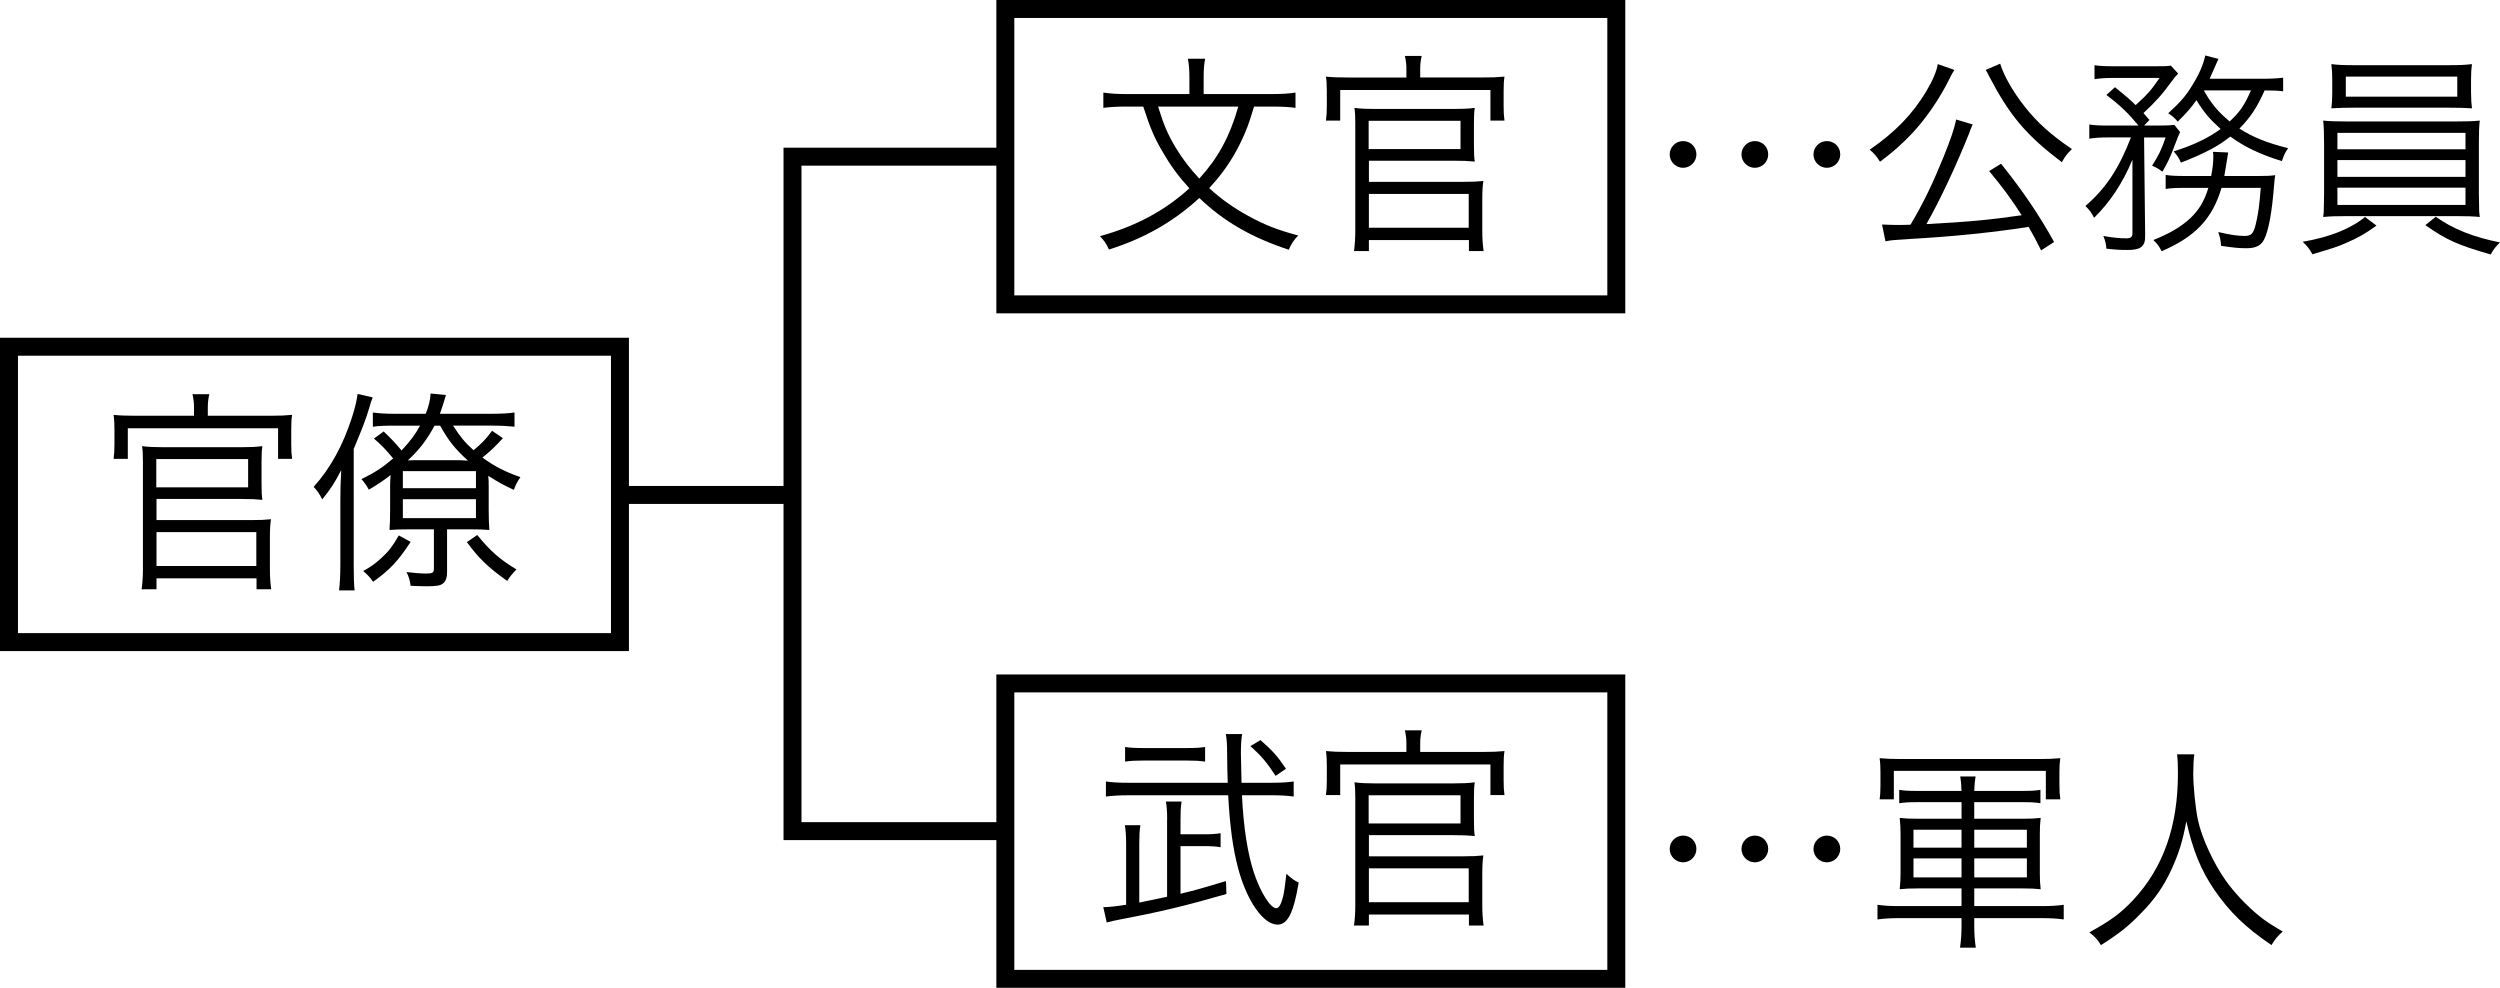
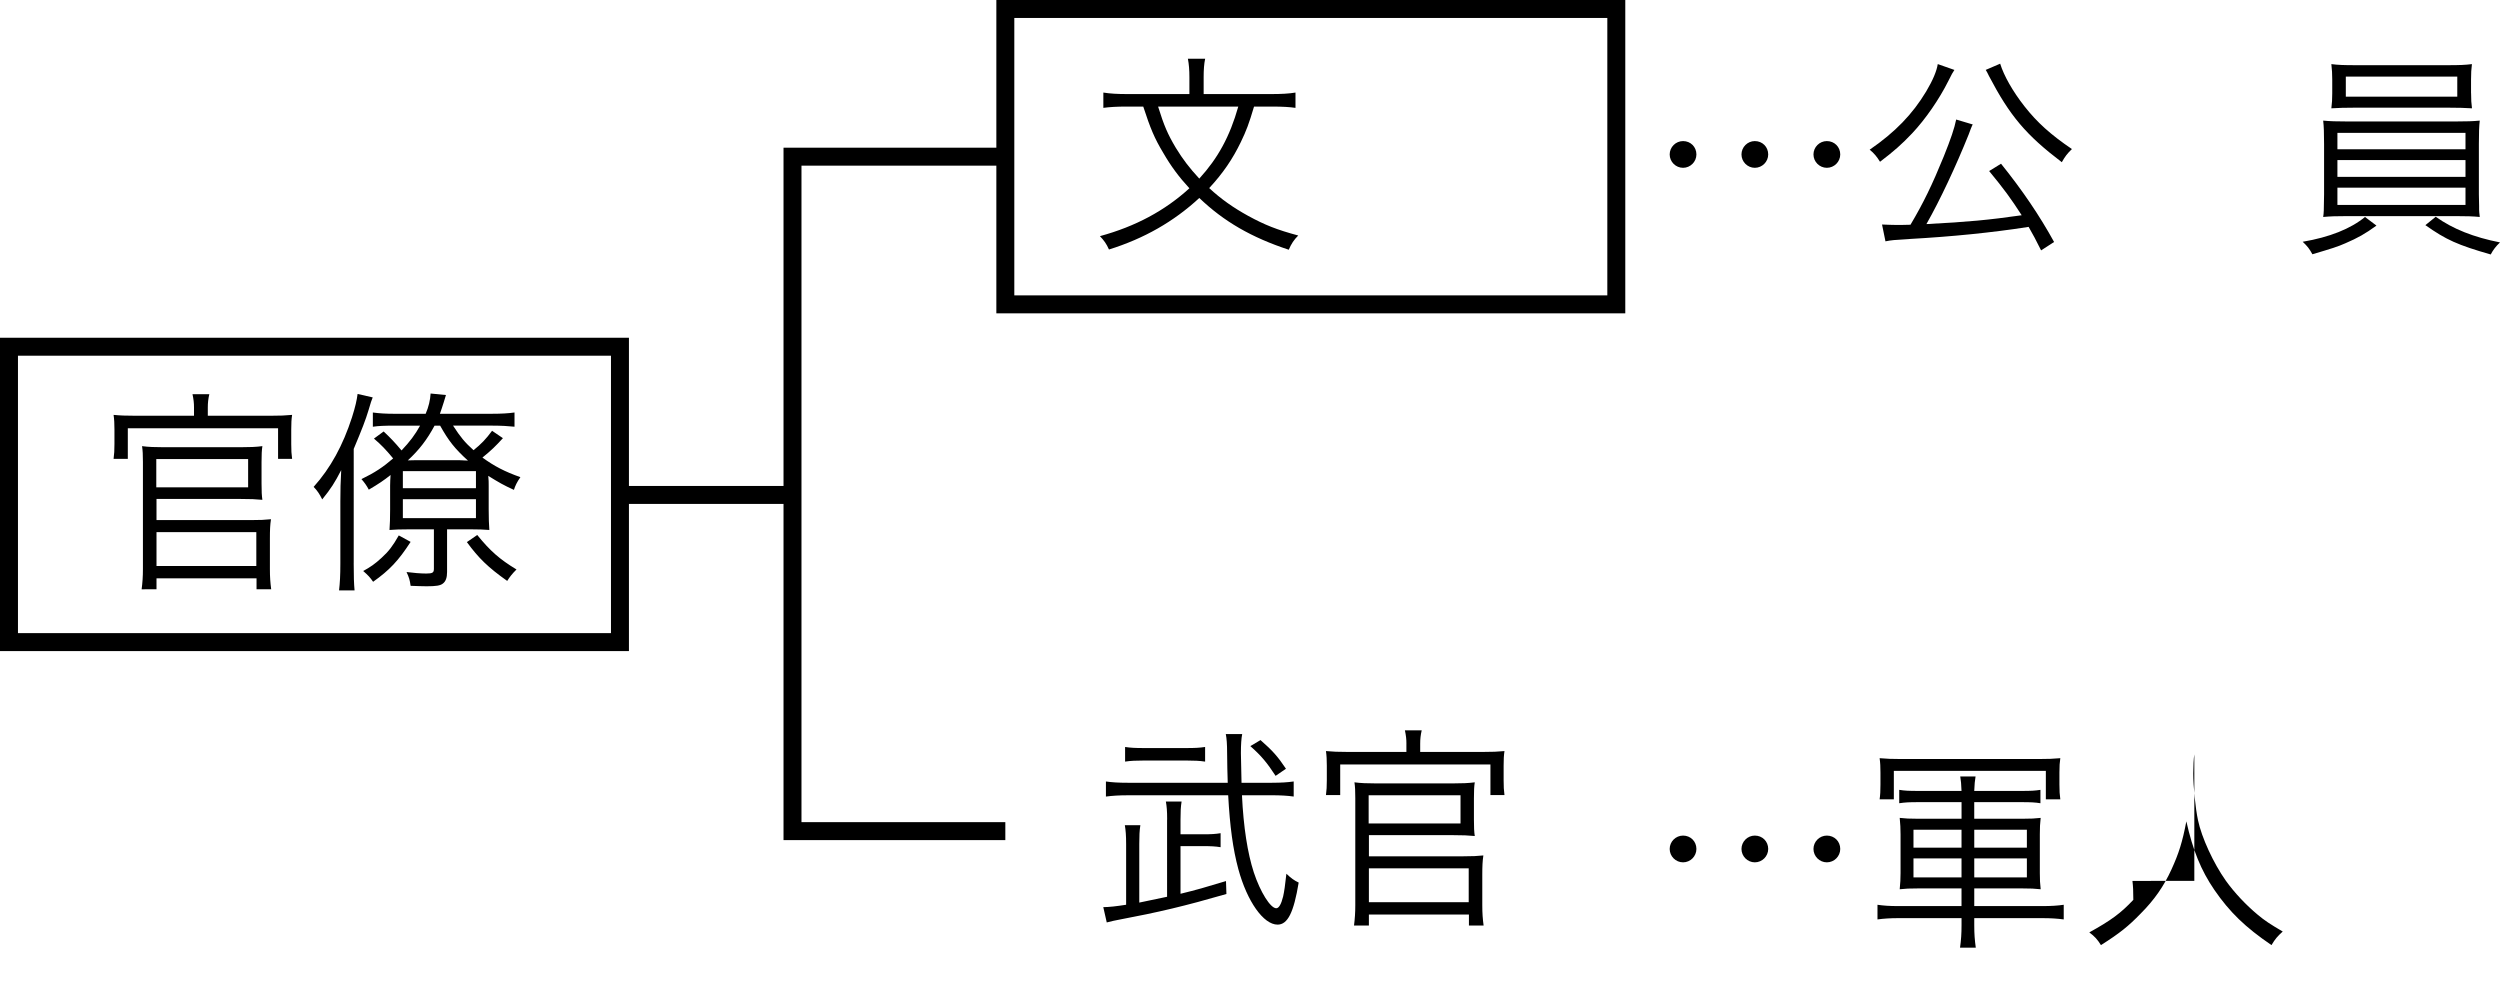
<svg xmlns="http://www.w3.org/2000/svg" version="1.1" id="レイヤー_1" x="0px" y="0px" width="104.391px" height="41.247px" viewBox="0 0 104.391 41.247" enable-background="new 0 0 104.391 41.247" xml:space="preserve">
  <g>
    <path d="M8.101,17.018c0-0.198-0.018-0.342-0.063-0.558h0.702c-0.045,0.198-0.063,0.36-0.063,0.558v0.342h2.62   c0.396,0,0.621-0.009,0.9-0.036c-0.027,0.18-0.036,0.351-0.036,0.612v0.603c0,0.27,0.009,0.423,0.036,0.621h-0.586v-1.278H5.337   v1.278H4.743c0.027-0.198,0.036-0.36,0.036-0.621v-0.603c0-0.234-0.009-0.432-0.036-0.612c0.279,0.027,0.514,0.036,0.91,0.036   h2.448V17.018z M5.914,24.607c0.036-0.279,0.054-0.531,0.054-0.846v-4.475c0-0.306-0.009-0.468-0.036-0.657   c0.262,0.036,0.54,0.045,0.892,0.045h3.223c0.36,0,0.648-0.009,0.909-0.045c-0.026,0.171-0.035,0.351-0.035,0.667v0.891   c0,0.333,0.009,0.504,0.035,0.684c-0.278-0.027-0.495-0.036-0.899-0.036H6.535v0.882h3.952c0.387,0,0.567-0.009,0.828-0.036   c-0.036,0.234-0.045,0.45-0.045,0.81v1.27c0,0.342,0.018,0.566,0.054,0.846h-0.612v-0.459H6.535v0.459H5.914z M6.526,20.349h3.835   V19.17H6.526V20.349z M6.535,23.634h4.168v-1.413H6.535V23.634z" />
    <path d="M14.769,23.518c0,0.558,0.01,0.837,0.036,1.134h-0.647c0.035-0.306,0.054-0.621,0.054-1.125v-2.593   c0-0.441,0.009-0.855,0.036-1.305c-0.279,0.54-0.424,0.765-0.793,1.224c-0.116-0.234-0.216-0.378-0.359-0.522   c0.711-0.792,1.224-1.737,1.603-2.908c0.144-0.459,0.197-0.703,0.233-0.973l0.631,0.144c-0.063,0.162-0.072,0.18-0.171,0.522   c-0.127,0.423-0.271,0.792-0.622,1.629V23.518z M21,18.296c-0.324,0.351-0.459,0.486-0.855,0.81   c0.495,0.36,0.928,0.585,1.585,0.819c-0.145,0.207-0.217,0.36-0.271,0.531c-0.45-0.207-0.604-0.297-1.071-0.585   c0.018,0.171,0.018,0.27,0.018,0.414v0.981c0,0.396,0.01,0.612,0.027,0.864c-0.207-0.018-0.468-0.027-0.792-0.027h-0.973v1.783   c0,0.233-0.054,0.388-0.171,0.478c-0.108,0.09-0.288,0.117-0.685,0.117c-0.18,0-0.423-0.01-0.666-0.019   c-0.036-0.253-0.063-0.343-0.171-0.576c0.271,0.036,0.594,0.063,0.819,0.063c0.27,0,0.324-0.037,0.324-0.199v-1.647h-1.026   c-0.378,0-0.604,0.009-0.828,0.027c0.018-0.252,0.026-0.495,0.026-0.846v-1.008c0-0.171,0.01-0.288,0.019-0.441   c-0.271,0.216-0.495,0.369-0.909,0.612c-0.09-0.171-0.181-0.297-0.307-0.441c0.559-0.27,0.909-0.504,1.323-0.864   c-0.306-0.369-0.495-0.567-0.801-0.828l0.405-0.297c0.279,0.261,0.459,0.45,0.747,0.792c0.342-0.36,0.567-0.657,0.774-1.035h-1.054   c-0.441,0-0.675,0.009-0.918,0.045v-0.594c0.27,0.036,0.531,0.054,0.954,0.054h1.251c0.127-0.297,0.189-0.567,0.207-0.847   l0.64,0.063c-0.027,0.09-0.036,0.108-0.09,0.297c-0.072,0.225-0.1,0.315-0.162,0.486h2.17c0.387,0,0.702-0.018,0.945-0.054v0.594   c-0.243-0.027-0.567-0.045-0.909-0.045h-1.657c0.315,0.486,0.486,0.693,0.855,1.026c0.324-0.261,0.522-0.468,0.774-0.811L21,18.296   z M17.146,22.627c-0.513,0.792-0.882,1.179-1.566,1.666c-0.126-0.18-0.198-0.262-0.414-0.45c0.297-0.162,0.495-0.298,0.766-0.549   c0.306-0.279,0.468-0.495,0.72-0.937L17.146,22.627z M16.822,20.385h3.052v-0.711h-3.052V20.385z M16.822,21.636h3.052v-0.792   h-3.052V21.636z M19,19.215c0.162,0,0.181,0,0.54,0.018c-0.549-0.496-0.81-0.829-1.161-1.458h-0.234   c-0.314,0.585-0.639,1.008-1.116,1.449c0.271-0.009,0.424-0.009,0.522-0.009H19z M19.928,22.339c0.54,0.666,0.927,1.008,1.639,1.44   c-0.189,0.189-0.279,0.307-0.388,0.478c-0.801-0.567-1.197-0.955-1.684-1.621L19.928,22.339z" />
  </g>
  <rect x="0.375" y="14.478" fill="none" stroke="#000000" stroke-width="0.75" stroke-miterlimit="10" width="25.512" height="12.334" />
  <g>
    <path d="M52.364,4.451c-0.216,0.729-0.324,1.008-0.549,1.476c-0.342,0.711-0.747,1.306-1.323,1.927   c0.495,0.459,1.008,0.819,1.629,1.161c0.693,0.378,1.188,0.576,2.089,0.819c-0.18,0.18-0.288,0.342-0.396,0.594   c-1.557-0.513-2.709-1.179-3.735-2.161c-1.071,0.99-2.305,1.692-3.772,2.152c-0.108-0.243-0.207-0.378-0.378-0.558   c1.485-0.405,2.71-1.063,3.736-1.999c-0.433-0.468-0.774-0.927-1.09-1.476c-0.369-0.612-0.54-1.026-0.837-1.936h-0.666   c-0.45,0-0.729,0.018-1,0.054V3.865c0.279,0.045,0.585,0.063,1.009,0.063h2.584V3.226c0-0.306-0.019-0.54-0.063-0.774h0.721   c-0.046,0.216-0.063,0.468-0.063,0.765v0.711h2.809c0.441,0,0.757-0.018,1.026-0.063v0.639c-0.252-0.036-0.522-0.054-1.008-0.054   H52.364z M48.358,4.451c0.243,0.783,0.396,1.143,0.738,1.719c0.297,0.486,0.567,0.837,0.981,1.288   c0.783-0.855,1.278-1.765,1.629-3.007H48.358z" />
-     <path d="M58.727,2.893c0-0.198-0.018-0.342-0.063-0.558h0.701c-0.045,0.198-0.063,0.36-0.063,0.558v0.342h2.619   c0.396,0,0.621-0.009,0.9-0.036c-0.027,0.18-0.035,0.351-0.035,0.612v0.603c0,0.27,0.008,0.423,0.035,0.621h-0.586V3.757h-6.273   v1.278h-0.595c0.027-0.198,0.036-0.36,0.036-0.621V3.812c0-0.234-0.009-0.432-0.036-0.612c0.279,0.027,0.513,0.036,0.91,0.036   h2.449V2.893z M56.539,10.482c0.035-0.279,0.053-0.531,0.053-0.846V5.162c0-0.306-0.008-0.468-0.035-0.657   c0.262,0.036,0.539,0.045,0.891,0.045h3.223c0.361,0,0.648-0.009,0.91-0.045c-0.027,0.171-0.035,0.351-0.035,0.667v0.891   c0,0.333,0.008,0.504,0.035,0.684c-0.279-0.027-0.496-0.036-0.9-0.036h-3.52v0.882h3.951c0.387,0,0.568-0.009,0.828-0.036   c-0.035,0.234-0.045,0.45-0.045,0.81v1.27c0,0.342,0.018,0.567,0.055,0.846h-0.613v-0.459H57.16v0.459H56.539z M57.15,6.224h3.836   V5.045H57.15V6.224z M57.16,9.51h4.168V8.097H57.16V9.51z" />
  </g>
  <g>
    <path d="M70.836,6.449c0,0.306-0.252,0.558-0.557,0.558c-0.307,0-0.559-0.252-0.559-0.558s0.252-0.558,0.559-0.558   C70.594,5.891,70.836,6.134,70.836,6.449z M73.834,6.449c0,0.306-0.252,0.558-0.559,0.558c-0.305,0-0.557-0.252-0.557-0.558   s0.252-0.558,0.557-0.558C73.592,5.891,73.834,6.134,73.834,6.449z M76.842,6.449c0,0.306-0.252,0.558-0.559,0.558   s-0.559-0.252-0.559-0.558s0.252-0.558,0.559-0.558C76.598,5.891,76.842,6.134,76.842,6.449z" />
    <path d="M81.609,2.92c-0.08,0.117-0.107,0.171-0.252,0.459c-0.387,0.774-0.953,1.593-1.512,2.188   c-0.424,0.45-0.783,0.765-1.342,1.188c-0.135-0.216-0.242-0.351-0.432-0.504c1.063-0.729,1.791-1.485,2.359-2.431   c0.277-0.468,0.439-0.846,0.484-1.144L81.609,2.92z M85.229,10.455c-0.225-0.459-0.324-0.63-0.521-0.981   c-1.557,0.243-3.195,0.405-4.951,0.504c-0.693,0.045-0.748,0.045-1.027,0.099l-0.143-0.702c0.225,0.009,0.439,0.018,0.602,0.018   c0.189,0,0.289,0,0.586-0.009c0.531-0.891,0.91-1.674,1.387-2.845c0.297-0.738,0.449-1.188,0.521-1.548l0.693,0.207   c-0.008,0.018-0.018,0.036-0.027,0.045c-0.035,0.081-0.072,0.171-0.143,0.369c-0.531,1.323-1.197,2.746-1.766,3.745   c1.729-0.09,2.594-0.171,3.979-0.369c-0.459-0.711-0.729-1.08-1.359-1.846l0.496-0.306c0.891,1.107,1.611,2.169,2.215,3.268   L85.229,10.455z M83.52,2.659c0.152,0.495,0.521,1.152,1.016,1.782c0.523,0.667,1.09,1.18,1.98,1.783   c-0.197,0.189-0.297,0.324-0.422,0.549c-1.504-1.144-2.17-1.936-3.043-3.602c-0.072-0.144-0.09-0.189-0.135-0.252L83.52,2.659z" />
-     <path d="M88.045,5.738c-0.379,0-0.604,0.018-0.803,0.054V5.198c0.217,0.036,0.441,0.045,0.83,0.045h1.223   c-0.422-0.513-0.756-0.837-1.34-1.278l0.359-0.324c0.432,0.351,0.586,0.477,0.863,0.748c0.486-0.441,0.641-0.612,1-1.135H88.27   c-0.369,0-0.613,0.018-0.811,0.054V2.722c0.217,0.036,0.451,0.045,0.855,0.045h1.602c0.469,0,0.559,0,0.73-0.027l0.307,0.333   c-0.092,0.09-0.145,0.153-0.271,0.324c-0.404,0.559-0.693,0.874-1.18,1.324c0.1,0.117,0.137,0.153,0.252,0.288l-0.225,0.234h0.621   c0.307,0,0.479-0.009,0.641-0.027l0.242,0.297c-0.063,0.135-0.063,0.135-0.234,0.576c-0.17,0.459-0.279,0.693-0.504,1.081   c-0.18-0.135-0.217-0.153-0.432-0.252c0.27-0.414,0.396-0.684,0.566-1.179h-0.9l0.045,4.105c0.01,0.441-0.18,0.594-0.719,0.594   c-0.299,0-0.506-0.009-0.9-0.054c-0.01-0.171-0.045-0.342-0.127-0.531c0.404,0.072,0.684,0.099,0.955,0.099   c0.188,0,0.26-0.054,0.26-0.207V6.665c-0.414,1-0.945,1.783-1.602,2.431c-0.107-0.216-0.18-0.315-0.361-0.495   c0.855-0.738,1.406-1.575,1.9-2.863H88.045z M94.266,7.35c0.369,0,0.576-0.009,0.738-0.036c-0.027,0.18-0.027,0.18-0.082,0.819   c-0.098,1.044-0.26,1.746-0.459,1.989c-0.135,0.171-0.342,0.243-0.656,0.243c-0.316,0-0.504-0.018-1.063-0.099   c-0.018-0.234-0.037-0.333-0.117-0.576c0.514,0.117,0.811,0.162,1.098,0.162c0.316,0,0.396-0.117,0.514-0.702   c0.072-0.351,0.107-0.621,0.162-1.305h-1.639c-0.379,1.278-1.08,2.034-2.502,2.646c-0.092-0.198-0.189-0.324-0.344-0.468   c0.693-0.279,1.152-0.549,1.541-0.909c0.369-0.351,0.584-0.711,0.756-1.269h-0.945c-0.414,0-0.621,0.009-0.838,0.045V7.304   c0.217,0.036,0.414,0.045,0.855,0.045h1.045c0.063-0.315,0.09-0.567,0.09-0.811c0-0.081,0-0.108-0.018-0.198l0.639,0.027   c-0.027,0.171-0.045,0.27-0.082,0.504c-0.035,0.216-0.053,0.324-0.08,0.478H94.266z M95.336,3.812   c-0.215-0.027-0.396-0.036-0.773-0.036c-0.334,0.738-0.586,1.116-1.053,1.593c0.557,0.36,1.17,0.604,2.033,0.819   c-0.135,0.198-0.17,0.279-0.26,0.54c-0.928-0.288-1.559-0.594-2.152-1.026c-0.504,0.405-1.09,0.711-2.063,1.089   c-0.08-0.18-0.152-0.306-0.305-0.468c0.846-0.271,1.412-0.541,1.963-0.937c-0.441-0.396-0.703-0.693-1.01-1.206   c-0.234,0.333-0.377,0.495-0.783,0.9c-0.125-0.153-0.197-0.216-0.396-0.351c0.514-0.468,0.758-0.747,1.027-1.206   c0.27-0.432,0.432-0.811,0.521-1.207l0.549,0.144C92.6,2.542,92.6,2.542,92.545,2.659c-0.107,0.243-0.197,0.45-0.279,0.63h2.189   c0.395,0,0.656-0.018,0.881-0.045V3.812z M92.023,3.775c0.307,0.549,0.594,0.891,1.08,1.296c0.441-0.414,0.604-0.657,0.891-1.296   H92.023z" />
    <path d="M99.232,9.42c-0.469,0.342-0.775,0.513-1.297,0.738c-0.324,0.144-0.559,0.216-1.377,0.459   c-0.135-0.243-0.207-0.333-0.406-0.522c1.117-0.189,2-0.54,2.602-1.035L99.232,9.42z M97.045,6.017c0-0.468-0.01-0.738-0.037-0.981   c0.271,0.027,0.559,0.036,1.018,0.036h4.502c0.449,0,0.746-0.009,1.018-0.036c-0.027,0.225-0.037,0.504-0.037,0.981v2.098   l0.01,0.486v0.153c0,0.063,0.008,0.135,0.027,0.306c-0.279-0.027-0.541-0.036-1.018-0.036h-4.502c-0.477,0-0.729,0.009-1.018,0.036   c0.027-0.198,0.027-0.198,0.037-0.945V6.017z M103.184,3.893c0,0.261,0.01,0.432,0.037,0.63c-0.271-0.018-0.604-0.027-1.018-0.027   h-3.844c-0.414,0-0.738,0.009-1.01,0.027c0.027-0.216,0.037-0.378,0.037-0.63V3.325c0-0.252-0.01-0.396-0.037-0.648   c0.279,0.036,0.514,0.045,1.027,0.045h3.816c0.514,0,0.738-0.009,1.027-0.045c-0.027,0.225-0.037,0.369-0.037,0.648V3.893z    M97.602,6.233h5.348V5.549h-5.348V6.233z M97.602,7.385h5.348V6.683h-5.348V7.385z M97.602,8.556h5.348v-0.72h-5.348V8.556z    M97.953,3.199v0.837h4.654V3.199H97.953z M101.707,9.051c0.721,0.513,1.586,0.855,2.684,1.071   c-0.172,0.162-0.289,0.315-0.387,0.504c-1.379-0.396-1.863-0.612-2.729-1.225L101.707,9.051z" />
  </g>
  <g>
    <path d="M70.836,35.449c0,0.307-0.252,0.559-0.557,0.559c-0.307,0-0.559-0.252-0.559-0.559c0-0.306,0.252-0.558,0.559-0.558   C70.594,34.891,70.836,35.134,70.836,35.449z M73.834,35.449c0,0.307-0.252,0.559-0.559,0.559c-0.305,0-0.557-0.252-0.557-0.559   c0-0.306,0.252-0.558,0.557-0.558C73.592,34.891,73.834,35.134,73.834,35.449z M76.842,35.449c0,0.307-0.252,0.559-0.559,0.559   s-0.559-0.252-0.559-0.559c0-0.306,0.252-0.558,0.559-0.558C76.598,34.891,76.842,35.134,76.842,35.449z" />
    <path d="M80.098,37.097c-0.359,0-0.531,0.008-0.773,0.035c0.025-0.27,0.035-0.423,0.035-0.675v-1.62   c0-0.262-0.01-0.414-0.035-0.685c0.232,0.026,0.395,0.036,0.764,0.036h1.818v-0.693H80.08c-0.342,0-0.531,0.009-0.775,0.045v-0.559   c0.217,0.037,0.406,0.045,0.775,0.045h1.826c-0.008-0.287-0.025-0.414-0.053-0.603h0.639c-0.027,0.181-0.045,0.306-0.055,0.603h2   c0.369,0,0.531-0.008,0.764-0.045v0.559c-0.225-0.036-0.422-0.045-0.764-0.045h-2v0.693h2.008c0.369,0,0.531-0.01,0.766-0.036   c-0.027,0.252-0.035,0.388-0.035,0.685v1.62c0,0.288,0.008,0.423,0.035,0.675c-0.242-0.027-0.424-0.035-0.773-0.035h-2v0.738h2.855   c0.369,0,0.629-0.019,0.881-0.055v0.612c-0.27-0.036-0.539-0.054-0.9-0.054h-2.836v0.297c0,0.369,0.02,0.621,0.064,0.936h-0.658   c0.045-0.324,0.063-0.584,0.063-0.936v-0.297h-2.627c-0.344,0-0.623,0.018-0.883,0.054v-0.612c0.252,0.036,0.494,0.055,0.863,0.055   h2.646v-0.738H80.098z M78.486,33.378c0.027-0.189,0.035-0.352,0.035-0.621v-0.495c0-0.243-0.008-0.414-0.035-0.603   c0.287,0.026,0.531,0.035,0.891,0.035h5.754c0.377,0,0.611-0.009,0.9-0.035c-0.027,0.18-0.037,0.332-0.037,0.594v0.504   c0,0.27,0.01,0.432,0.037,0.621h-0.604V32.19H79.08v1.188H78.486z M81.906,34.648H79.9v0.747h2.006V34.648z M81.906,35.845H79.9   v0.793h2.006V35.845z M84.635,35.395v-0.747h-2.197v0.747H84.635z M84.635,36.638v-0.793h-2.197v0.793H84.635z" />
-     <path d="M91.627,31.498c-0.027,0.152-0.045,0.513-0.045,0.801c0,0.531,0.09,1.449,0.199,1.953c0.152,0.721,0.639,1.783,1.16,2.521   c0.361,0.504,0.846,1.018,1.332,1.422c0.289,0.243,0.523,0.396,1.045,0.702c-0.217,0.198-0.314,0.306-0.469,0.567   c-1.098-0.747-1.746-1.377-2.385-2.305c-0.559-0.819-0.9-1.656-1.17-2.863c-0.162,0.855-0.316,1.342-0.621,2.008   c-0.316,0.693-0.713,1.27-1.289,1.846c-0.504,0.521-0.873,0.819-1.656,1.314c-0.152-0.243-0.26-0.36-0.486-0.531   c0.91-0.504,1.314-0.801,1.838-1.359c1.25-1.342,1.863-3.07,1.863-5.285c0-0.377-0.01-0.558-0.037-0.791H91.627z" />
+     <path d="M91.627,31.498c-0.027,0.152-0.045,0.513-0.045,0.801c0,0.531,0.09,1.449,0.199,1.953c0.152,0.721,0.639,1.783,1.16,2.521   c0.361,0.504,0.846,1.018,1.332,1.422c0.289,0.243,0.523,0.396,1.045,0.702c-0.217,0.198-0.314,0.306-0.469,0.567   c-1.098-0.747-1.746-1.377-2.385-2.305c-0.559-0.819-0.9-1.656-1.17-2.863c-0.162,0.855-0.316,1.342-0.621,2.008   c-0.316,0.693-0.713,1.27-1.289,1.846c-0.504,0.521-0.873,0.819-1.656,1.314c-0.152-0.243-0.26-0.36-0.486-0.531   c0.91-0.504,1.314-0.801,1.838-1.359c0-0.377-0.01-0.558-0.037-0.791H91.627z" />
  </g>
  <rect x="41.979" y="0.375" fill="none" stroke="#000000" stroke-width="0.75" stroke-miterlimit="10" width="25.512" height="12.334" />
  <g>
    <path d="M48.736,34.224c0-0.369-0.018-0.558-0.054-0.756h0.657c-0.036,0.225-0.045,0.432-0.045,0.756v0.613h0.936   c0.369,0,0.514-0.01,0.738-0.046v0.585c-0.216-0.035-0.396-0.045-0.738-0.045h-0.936v1.99c0.666-0.162,1.044-0.271,1.899-0.531   l0.018,0.54c-1.746,0.504-2.809,0.757-4.52,1.08c-0.152,0.027-0.225,0.046-0.477,0.108l-0.145-0.639c0.226,0,0.559-0.037,0.954-0.1   v-2.521c0-0.377-0.018-0.584-0.054-0.801h0.648c-0.036,0.234-0.045,0.45-0.045,0.783v2.449c0.531-0.108,0.612-0.127,1.161-0.243   V34.224z M53.121,32.685c0.387,0,0.647-0.018,0.899-0.054v0.63c-0.252-0.036-0.549-0.054-0.936-0.054H51.86   c0.063,1.332,0.234,2.421,0.495,3.223c0.271,0.819,0.693,1.495,0.937,1.495c0.107,0,0.207-0.162,0.288-0.496   c0.045-0.207,0.081-0.449,0.135-0.945c0.198,0.189,0.324,0.279,0.513,0.369c-0.207,1.252-0.459,1.756-0.882,1.756   c-0.585,0-1.27-0.963-1.639-2.322c-0.225-0.838-0.351-1.766-0.423-3.079h-4.178c-0.369,0-0.657,0.018-0.927,0.054v-0.63   c0.243,0.036,0.531,0.054,0.937,0.054h4.149c-0.018-0.414-0.018-0.766-0.026-1.26c0-0.352-0.019-0.595-0.055-0.775h0.685   c-0.036,0.181-0.054,0.433-0.054,0.802c0,0.108,0.009,0.522,0.026,1.233H53.121z M50.321,31.802   c-0.234-0.035-0.45-0.045-0.784-0.045h-1.764c-0.333,0-0.567,0.01-0.793,0.045v-0.611c0.234,0.035,0.424,0.045,0.793,0.045h1.755   c0.378,0,0.55-0.01,0.793-0.045V31.802z M53.264,32.397c-0.352-0.54-0.585-0.828-1.054-1.242l0.424-0.252   c0.513,0.45,0.72,0.685,1.063,1.197L53.264,32.397z" />
    <path d="M58.727,31.056c0-0.199-0.018-0.343-0.063-0.559h0.701c-0.045,0.197-0.063,0.359-0.063,0.559v0.342h2.619   c0.396,0,0.621-0.01,0.9-0.036c-0.027,0.181-0.035,0.351-0.035,0.612v0.604c0,0.27,0.008,0.422,0.035,0.621h-0.586v-1.279h-6.273   v1.279h-0.595c0.027-0.199,0.036-0.36,0.036-0.621v-0.604c0-0.234-0.009-0.432-0.036-0.612c0.279,0.026,0.513,0.036,0.91,0.036   h2.449V31.056z M56.539,38.645c0.035-0.279,0.053-0.531,0.053-0.847v-4.475c0-0.306-0.008-0.468-0.035-0.656   c0.262,0.035,0.539,0.045,0.891,0.045h3.223c0.361,0,0.648-0.01,0.91-0.045c-0.027,0.171-0.035,0.351-0.035,0.666v0.891   c0,0.334,0.008,0.504,0.035,0.685c-0.279-0.026-0.496-0.036-0.9-0.036h-3.52v0.883h3.951c0.387,0,0.568-0.01,0.828-0.036   c-0.035,0.233-0.045,0.45-0.045,0.81v1.27c0,0.342,0.018,0.567,0.055,0.847h-0.613v-0.46H57.16v0.46H56.539z M57.15,34.386h3.836   v-1.179H57.15V34.386z M57.16,37.672h4.168v-1.413H57.16V37.672z" />
  </g>
-   <rect x="41.979" y="28.538" fill="none" stroke="#000000" stroke-width="0.75" stroke-miterlimit="10" width="25.512" height="12.334" />
  <polyline fill="none" stroke="#000000" stroke-width="0.75" stroke-miterlimit="10" points="41.979,6.542 33.092,6.542   33.092,34.705 41.979,34.705 " />
  <line fill="none" stroke="#000000" stroke-width="0.75" stroke-miterlimit="10" x1="33.092" y1="20.667" x2="25.865" y2="20.667" />
</svg>